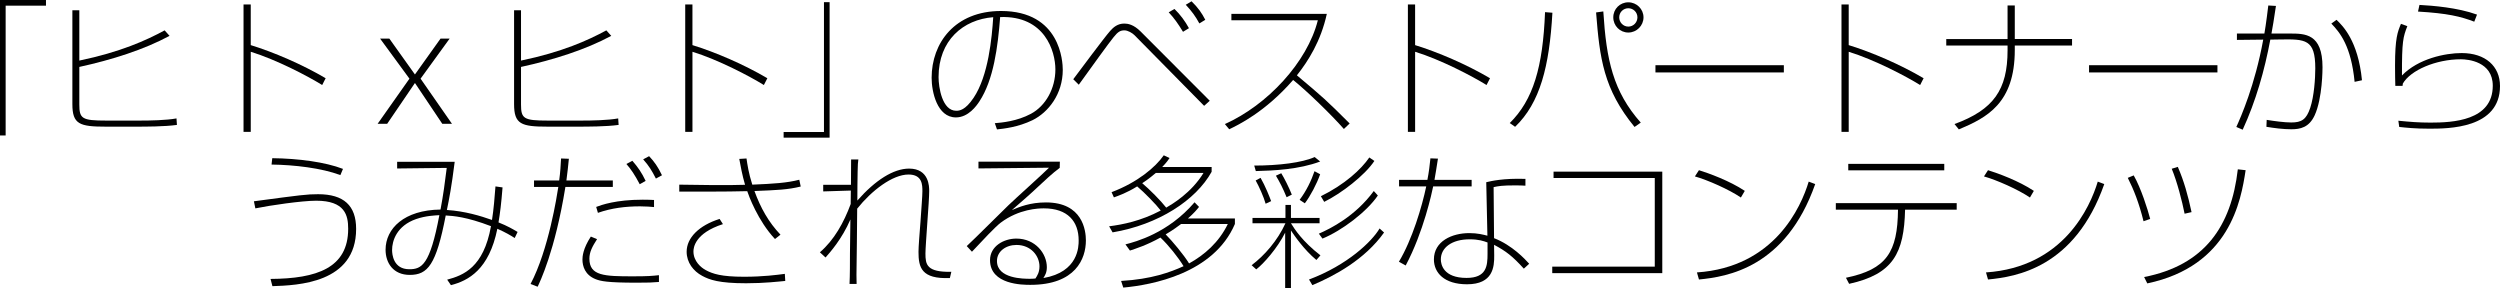
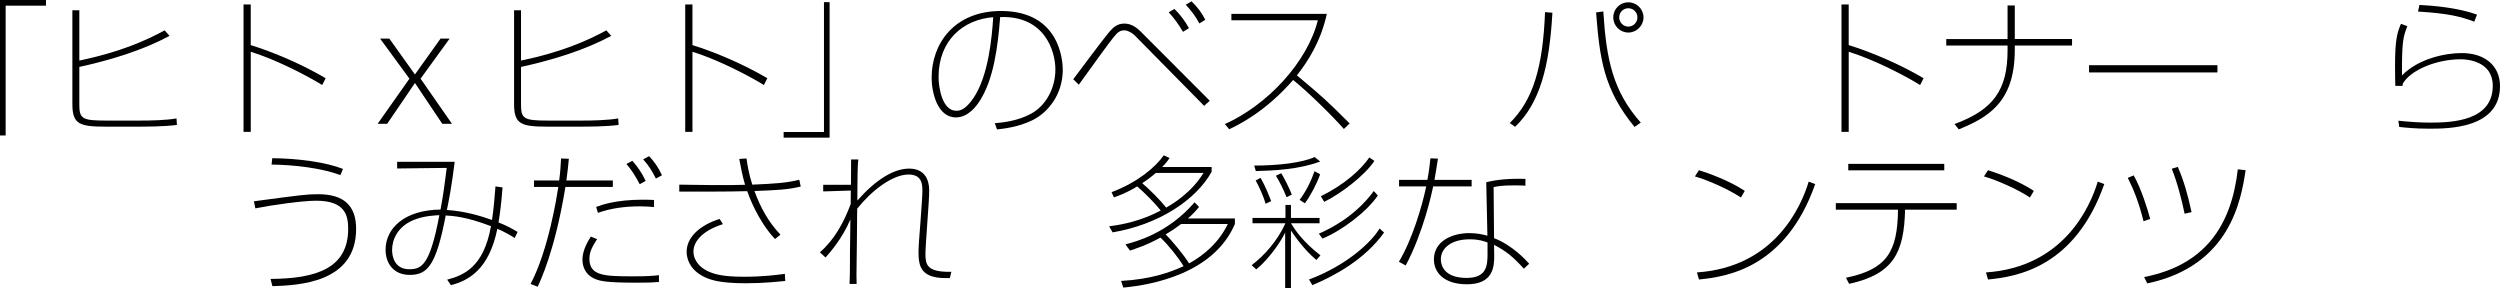
<svg xmlns="http://www.w3.org/2000/svg" version="1.1" x="0px" y="0px" width="276.753px" height="31.886px" viewBox="0 0 276.753 31.886" style="enable-background:new 0 0 276.753 31.886;" xml:space="preserve">
  <defs>
</defs>
  <g>
    <path d="M5.09,0.625H0.625v14.374H0V0h5.09V0.625z" />
    <path d="M8.781,1.137v5.57c4.546-0.945,7.411-2.241,9.444-3.346l0.544,0.608c-2.849,1.537-6.402,2.657-9.988,3.441v4.162   c0,1.569,0.304,1.777,2.961,1.777h3.746c1.137,0,2.929-0.032,4.05-0.24l0.048,0.72c-1.393,0.192-3.458,0.192-4.578,0.192H11.71   c-2.914,0-3.698-0.272-3.698-2.497V1.137H8.781z" />
    <path d="M27.758,0.496v4.498c2.545,0.784,5.682,2.129,8.292,3.666l-0.384,0.752c-1.601-0.993-5.058-2.801-7.907-3.682v8.868h-0.8   V0.496H27.758z" />
    <path d="M43.101,4.274l2.833,3.97l2.833-3.97h1.008l-3.217,4.434l3.474,4.994h-1.072l-3.025-4.514l-3.073,4.514h-1.057l3.521-4.994   l-3.249-4.434H43.101z" />
    <path d="M57.677,1.137v5.57c4.546-0.945,7.411-2.241,9.444-3.346l0.544,0.608c-2.849,1.537-6.402,2.657-9.988,3.441v4.162   c0,1.569,0.304,1.777,2.961,1.777h3.746c1.137,0,2.929-0.032,4.05-0.24l0.048,0.72c-1.393,0.192-3.458,0.192-4.578,0.192h-3.297   c-2.913,0-3.698-0.272-3.698-2.497V1.137H57.677z" />
    <path d="M76.654,0.496v4.498c2.545,0.784,5.682,2.129,8.292,3.666l-0.384,0.752c-1.601-0.993-5.058-2.801-7.907-3.682v8.868h-0.8   V0.496H76.654z" />
    <path d="M86.748,14.614h4.466V0.24h0.624v14.998h-5.09V14.614z" />
    <path d="M110.127,13.638c0.768-0.064,2.449-0.208,4.001-1.041c1.633-0.88,2.705-2.801,2.705-4.914c0-1.985-1.152-5.97-6.114-5.794   c-0.256,3.297-0.72,6.947-2.305,9.348c-0.304,0.464-1.216,1.761-2.593,1.761c-2.081,0-2.689-2.833-2.689-4.386   c0-3.842,2.562-7.395,7.684-7.395c6.594,0,6.834,5.65,6.834,6.515c0,2.689-1.601,4.706-3.345,5.57   c-1.617,0.785-3.217,0.945-3.938,1.024L110.127,13.638z M103.9,8.532c0,1.136,0.4,3.729,1.953,3.729   c0.352,0,0.993-0.048,1.921-1.425c1.649-2.449,2.033-6.675,2.177-8.932C106.622,2.161,103.9,4.466,103.9,8.532z" />
    <path d="M118.812,8.771c0.64-0.848,3.441-4.625,4.082-5.346c0.368-0.416,0.833-0.816,1.569-0.816c0.384,0,1.024,0.096,1.809,0.88   l7.651,7.667l-0.624,0.56l-7.715-7.827c-0.224-0.224-0.72-0.528-1.104-0.528c-0.432,0-0.704,0.128-1.2,0.752   c-0.48,0.576-2.449,3.313-3.857,5.266L118.812,8.771z M130.961,3.521c-0.576-0.944-0.977-1.504-1.585-2.161l0.641-0.368   c0.64,0.624,1.185,1.36,1.601,2.129L130.961,3.521z M132.77,2.593c-0.416-0.769-0.832-1.345-1.504-2.065l0.64-0.384   c0.72,0.705,1.136,1.297,1.521,2.049L132.77,2.593z" />
    <path d="M135.596,13.734c4.69-2.097,9.124-6.835,10.292-11.493h-9.572V1.537h10.564c-0.656,3.025-2.081,5.25-3.313,6.803   c2.913,2.449,3.233,2.721,5.842,5.33l-0.64,0.608c-1.376-1.568-4.082-4.194-5.618-5.426c-3.105,3.57-6.115,4.994-7.075,5.458   L135.596,13.734z" />
-     <path d="M156.654,0.496v4.498c2.545,0.784,5.682,2.129,8.292,3.666l-0.384,0.752c-1.601-0.993-5.058-2.801-7.907-3.682v8.868h-0.8   V0.496H156.654z" />
    <path d="M167.132,13.622c2.593-2.561,3.666-6.178,3.906-12.277l0.816,0.064c-0.336,5.938-1.36,9.972-4.13,12.629L167.132,13.622z    M177.488,1.265c0.336,5.394,1.088,8.852,4.146,12.309l-0.688,0.48c-3.441-4.194-3.858-7.603-4.258-12.677L177.488,1.265z    M181.938,1.921c0,0.913-0.752,1.681-1.681,1.681s-1.665-0.752-1.665-1.681s0.736-1.665,1.665-1.665S181.938,1.008,181.938,1.921z    M179.249,1.921c0,0.56,0.448,1.024,1.008,1.024s1.008-0.464,1.008-1.024c0-0.576-0.464-1.008-1.008-1.008   C179.713,0.913,179.249,1.345,179.249,1.921z" />
-     <path d="M197.474,7.219v0.8H183.26v-0.8H197.474z" />
    <path d="M204.654,0.496v4.498c2.545,0.784,5.682,2.129,8.292,3.666l-0.385,0.752c-1.601-0.993-5.058-2.801-7.907-3.682v8.868h-0.8   V0.496H204.654z" />
    <path d="M222.239,4.322V0.608h0.8v3.713h6.339v0.72h-6.339v0.497c0,5.89-3.089,7.491-6.194,8.787l-0.479-0.592   c4.321-1.585,5.874-3.794,5.874-8.164V5.042h-6.787v-0.72H222.239z" />
    <path d="M245.473,7.219v0.8H231.26v-0.8H245.473z" />
-     <path d="M251.95,0.656c-0.224,1.585-0.368,2.305-0.496,3.057h2.017c1.697,0,3.634,0,3.634,3.73c0,0.16,0,3.425-0.864,5.314   c-0.624,1.36-1.601,1.553-2.594,1.553c-0.896,0-1.872-0.128-2.753-0.272l0.032-0.768c0.801,0.128,1.937,0.288,2.721,0.288   c1.137,0,1.665-0.32,2.098-1.617c0.432-1.296,0.56-3.265,0.56-4.37c0-3.233-1.072-3.25-3.938-3.201l-1.04,0.016   c-0.641,3.425-1.601,6.803-3.058,9.972l-0.704-0.304c0.48-1.056,2.049-4.578,2.978-9.668l-2.913,0.032V3.713h3.041   c0.016-0.064,0.208-1.2,0.432-3.105L251.95,0.656z M260.658,9.06c-0.385-3.921-1.585-5.426-2.577-6.45l0.576-0.417   c0.672,0.656,2.385,2.289,2.816,6.691L260.658,9.06z" />
    <path d="M266.494,2.897c-0.465,1.2-0.608,1.665-0.593,5.458c1.809-1.873,4.802-2.481,6.61-2.481c2.625,0,4.242,1.457,4.242,3.649   c0,4.722-5.73,4.722-7.843,4.722c-1.585,0-2.562-0.112-3.313-0.192l-0.097-0.688c1.312,0.128,2.273,0.208,3.554,0.208   c2.465,0,6.898-0.208,6.898-4.082c0-2.689-2.769-2.929-3.521-2.929c-2.785,0-5.586,1.216-6.435,2.689   c-0.016,0.112-0.016,0.144-0.031,0.256h-0.801c-0.016-0.48-0.032-1.344-0.032-2.241c0-3.057,0.288-3.746,0.656-4.626L266.494,2.897   z M273.904,2.401c-1.504-0.576-2.961-0.928-6.227-1.12l0.16-0.736c1.457,0.08,4.21,0.288,6.371,1.072L273.904,2.401z" />
    <path d="M29.949,30.878c5.138-0.032,8.595-1.217,8.595-5.554c0-1.489-0.352-3.105-3.537-3.105c-1.585,0-5.106,0.512-6.739,0.848   l-0.16-0.784c5.266-0.704,5.858-0.784,7.107-0.784c2.849,0,4.209,1.264,4.209,3.841c0,6.035-6.499,6.243-9.268,6.339L29.949,30.878   z M37.68,19.385c-2.081-0.785-5.122-1.137-7.619-1.168l0.08-0.705c2.913,0.032,5.875,0.432,7.827,1.185L37.68,19.385z" />
    <path d="M55.633,20.746c-0.144,1.825-0.272,2.817-0.448,3.874c1.008,0.4,1.632,0.769,2.113,1.057l-0.32,0.672   c-0.448-0.289-0.977-0.608-1.921-1.024c-0.912,4.514-3.201,5.746-5.138,6.242l-0.417-0.608c1.793-0.48,4.034-1.344,4.85-5.922   c-2.721-1.04-4.178-1.136-5.01-1.184c-1.057,5.474-1.985,6.579-3.986,6.579c-1.825,0-2.673-1.329-2.673-2.785   c0-2.353,2.065-4.402,6.083-4.45c0.304-1.617,0.48-2.929,0.688-4.61l-5.49,0.064v-0.736h6.371c-0.352,2.801-0.608,4.082-0.864,5.33   c2,0.128,3.729,0.656,4.994,1.104c0.176-1.104,0.304-2.593,0.384-3.713L55.633,20.746z M46.061,24.251   c-2.145,0.752-2.657,2.401-2.657,3.425c0,0.464,0.128,2.129,1.905,2.129c1.376,0,2.289-0.464,3.329-5.986   C48.126,23.851,47.134,23.883,46.061,24.251z" />
    <path d="M62.974,17.576c-0.08,0.769-0.144,1.489-0.272,2.401h5.138v0.72h-5.25c-1.152,7.123-2.849,10.564-3.073,11.044   l-0.784-0.304c2-3.777,2.929-9.812,3.073-10.74h-2.689v-0.72h2.785c0.128-0.929,0.176-1.761,0.208-2.433L62.974,17.576z    M66.095,26.476c-0.528,0.816-0.848,1.424-0.848,2.161c0,1.905,1.665,1.953,4.834,1.953c1.665,0,2.145-0.048,2.865-0.128v0.752   c-0.752,0.064-1.104,0.08-2.465,0.08c-3.297,0-3.985-0.176-4.53-0.384c-1.2-0.464-1.473-1.457-1.473-2.177   c0-0.32,0.048-1.201,0.929-2.545L66.095,26.476z M72.401,22.922c-0.384-0.032-0.848-0.08-1.553-0.08   c-1.584,0-3.169,0.192-4.658,0.721l-0.192-0.656c0.592-0.224,2.193-0.801,5.154-0.801c0.544,0,0.928,0.016,1.249,0.032V22.922z    M70.817,20.394c-0.544-1.041-0.96-1.649-1.473-2.241L70,17.8c0.608,0.688,1.041,1.312,1.473,2.225L70.817,20.394z M72.609,19.769   c-0.448-0.88-0.768-1.408-1.409-2.129l0.656-0.352c0.561,0.592,0.977,1.168,1.425,2.113L72.609,19.769z" />
    <path d="M82.639,17.544c0.096,0.656,0.224,1.584,0.64,2.897c2.337-0.096,3.857-0.192,5.202-0.544l0.16,0.752   c-1.425,0.353-2.657,0.4-5.122,0.497c0.672,1.856,1.568,3.457,2.881,4.834l-0.608,0.48c-1.905-2.033-2.914-4.818-3.073-5.298   c-1.376,0.032-2.481,0.048-3.906,0.048h-3.617v-0.769l3.697,0.048c1.185,0.016,2.609,0,3.585-0.032   c-0.32-1.104-0.496-2.081-0.64-2.865L82.639,17.544z M80.03,24.811c-3.137,1.009-3.265,2.641-3.265,3.025   c0,1.088,0.848,1.793,1.36,2.065c0.769,0.416,1.729,0.736,4.242,0.736c2.128,0,3.665-0.208,4.514-0.32l0.048,0.785   c-0.704,0.064-2.305,0.256-4.338,0.256c-2.993,0-4.049-0.384-4.85-0.816c-0.993-0.528-1.729-1.488-1.729-2.673   c0-1.537,1.361-2.913,3.649-3.634L80.03,24.811z" />
    <path d="M95.021,17.656c-0.048,0.32-0.064,0.544-0.08,1.345c-0.016,1.329-0.032,1.665-0.032,3.201   c1.985-2.257,4.001-3.538,5.73-3.538c2.225,0,2.225,2.017,2.225,2.481c0,0.544-0.096,2.033-0.208,3.505   c-0.096,1.457-0.208,2.913-0.208,3.409c0,1.232,0.128,2.081,2.865,2.033l-0.16,0.688c-3.153,0.128-3.474-1.168-3.474-2.897   c0-0.544,0.112-1.969,0.224-3.393c0.096-1.409,0.208-2.817,0.208-3.297c0-0.72,0-1.873-1.537-1.873   c-1.776,0-4.082,1.776-5.682,3.777c0,1.168-0.064,6.291-0.08,7.331c0,0.4,0,0.672,0.016,1.008h-0.784   c0.048-0.928,0.048-2.417,0.048-3.394c0.016-1.056,0.032-2.305,0.048-3.745c-0.928,2.161-2.257,3.649-2.753,4.209l-0.625-0.576   c1.569-1.345,2.657-3.297,3.41-5.346c0-0.176,0.016-1.216,0.016-1.489l-3.058,0.096v-0.736h3.073   c0.016-1.648,0.016-1.825,0.016-2.801H95.021z" />
-     <path d="M117.328,17.896l-0.016,0.688c-0.72,0.512-1.856,1.584-2.337,2.033c-0.944,0.896-1.825,1.648-2.961,2.641   c0.832-0.352,2-0.849,3.777-0.849c4.065,0,4.418,3.105,4.418,4.21c0,2.017-1.137,4.914-6.146,4.914c-0.816,0-4.466,0-4.466-2.737   c0-1.553,1.537-2.385,2.913-2.385c2.113,0,3.377,1.665,3.377,3.169c0,0.608-0.208,0.913-0.384,1.201   c3.906-0.672,3.906-3.521,3.906-4.162c0-2.113-1.217-3.554-3.858-3.554c-0.608,0-2.737,0.064-4.77,1.585   c-0.592,0.448-2.017,1.969-3.185,3.217l-0.576-0.625c0.368-0.336,0.8-0.752,4.61-4.514c0.688-0.672,3.89-3.538,4.498-4.162   l-7.811,0.08v-0.752H117.328z M115.071,29.485c0-1.137-0.928-2.369-2.545-2.369c-1.168,0-2.161,0.704-2.161,1.777   c0,1.969,2.961,1.969,3.666,1.969c0.272,0,0.4-0.016,0.592-0.032C114.831,30.51,115.071,30.142,115.071,29.485z" />
    <path d="M123.052,21.274c2.881-1.088,4.866-2.769,5.778-4.082l0.641,0.304c-0.144,0.208-0.304,0.464-0.816,0.993h5.474v0.528   c-1.745,3.153-5.906,5.858-10.964,6.707l-0.384-0.672c1.489-0.192,3.49-0.576,5.714-1.745c-0.48-0.64-1.825-2.017-2.609-2.673   c-1.153,0.72-2.081,1.04-2.577,1.216L123.052,21.274z M124.588,27.052c1.121-0.288,4.722-1.232,7.651-4.658l0.496,0.512   c-0.288,0.352-0.496,0.624-1.232,1.28h5.202v0.608c-2.353,5.506-9.22,6.754-12.357,7.042l-0.24-0.736   c3.377-0.192,5.474-0.977,6.915-1.633c-0.592-0.977-1.649-2.305-2.561-3.169c-1.521,0.849-2.753,1.232-3.377,1.44L124.588,27.052z    M127.95,19.145c-0.721,0.624-1.441,1.104-1.505,1.136c0.784,0.656,2.049,1.921,2.657,2.705c0.656-0.384,2.769-1.616,4.129-3.841   H127.95z M130.751,24.795c-0.304,0.224-0.864,0.656-1.712,1.152c0.72,0.72,2.033,2.289,2.593,3.217   c1.681-0.928,3.313-2.337,4.29-4.37H130.751z" />
    <path d="M142.301,24.123v-1.44h0.608v1.44h3.169v0.592h-3.169c0.416,0.672,1.264,2,3.265,3.553l-0.448,0.512   c-1.376-1.136-2.465-2.737-2.817-3.265v6.371h-0.64v-6.13c-0.865,1.729-2.401,3.457-3.202,4.065l-0.512-0.464   c1.409-1.056,2.865-2.705,3.746-4.642h-3.649v-0.592H142.301z M138.844,18.329c2.689,0,5.314-0.32,6.691-0.944l0.608,0.496   c-2.337,0.88-5.138,1.008-7.123,1.057L138.844,18.329z M140.108,22.554c-0.208-0.752-0.736-1.92-1.104-2.577l0.544-0.289   c0.512,0.88,1.008,2.129,1.168,2.577L140.108,22.554z M142.429,21.834c-0.432-1.041-0.72-1.601-1.184-2.385l0.592-0.272   c0.32,0.512,0.88,1.616,1.168,2.369L142.429,21.834z M143.87,22.122c0.736-0.976,1.28-2.097,1.648-3.169l0.625,0.336   c-0.368,1.057-1.104,2.449-1.697,3.217L143.87,22.122z M144.91,30.942c4.274-1.601,6.979-4.226,7.812-5.65l0.496,0.448   c-2.129,2.993-5.49,4.802-7.939,5.826L144.91,30.942z M145.999,25.868c1.28-0.56,4.033-1.921,6.082-4.722l0.448,0.496   c-1.185,1.761-3.969,3.89-6.13,4.77L145.999,25.868z M146.223,21.722c2.641-1.297,4.466-2.978,5.362-4.29l0.561,0.384   c-1.073,1.617-3.698,3.618-5.555,4.53L146.223,21.722z" />
    <path d="M159.182,17.561c-0.16,0.992-0.256,1.681-0.384,2.353h4.114v0.721h-4.258c-0.128,0.624-1.056,5.026-3.041,8.755   l-0.752-0.416c1.473-2.449,2.561-6.115,3.025-8.339h-3.009v-0.721h3.137c0.176-0.912,0.256-1.601,0.336-2.385L159.182,17.561z    M168.866,20.554c-0.384-0.016-0.592-0.032-1.104-0.032c-1.521,0-1.873,0.08-2.417,0.192l0.048,5.65   c2.017,0.785,3.441,2.337,3.89,2.833l-0.592,0.544c-1.249-1.376-1.969-1.937-3.297-2.641l0.016,1.168   c0.016,1.281-0.128,3.202-3.009,3.202c-2.529,0-3.666-1.281-3.666-2.753c0-2.017,2.001-2.913,3.922-2.913   c0.912,0,1.568,0.176,2,0.288l-0.128-5.922c0.56-0.128,1.857-0.448,4.338-0.368V20.554z M164.672,26.844   c-0.432-0.16-0.96-0.352-1.985-0.352c-1.969,0-3.185,0.928-3.185,2.225c0,0.544,0.272,2.049,2.849,2.049   c2.209,0,2.321-1.329,2.321-2.657V26.844z" />
-     <path d="M184.017,19.001v11.236h-12.181v-0.72h11.349v-9.812H171.98v-0.704H184.017z" />
    <path d="M192.718,21.866c-1.312-0.896-3.682-1.937-5.09-2.337l0.448-0.688c1.041,0.32,3.394,1.168,5.074,2.289L192.718,21.866z    M187.853,30.157c8.579-0.576,11.524-7.235,12.373-10.052l0.721,0.272c-3.266,9.284-9.78,10.26-12.87,10.564L187.853,30.157z" />
    <path d="M216.609,22.49v0.72h-5.714c-0.112,4.802-1.312,7.139-6.194,8.211l-0.352-0.672c4.498-0.928,5.714-2.833,5.762-7.539   h-6.883v-0.72H216.609z M215.233,18.137v0.72h-10.628v-0.72H215.233z" />
    <path d="M224.718,21.866c-1.312-0.896-3.682-1.937-5.09-2.337l0.447-0.688c1.041,0.32,3.394,1.168,5.074,2.289L224.718,21.866z    M219.852,30.157c8.579-0.576,11.524-7.235,12.373-10.052l0.721,0.272c-3.266,9.284-9.78,10.26-12.87,10.564L219.852,30.157z" />
    <path d="M237.292,24.491c-0.512-2.065-1.088-3.505-1.744-4.802l0.656-0.272c0.8,1.393,1.552,3.762,1.824,4.818L237.292,24.491z    M237.357,30.669c6.706-1.312,9.651-5.634,10.372-11.925l0.864,0.096c-0.513,3.41-1.776,10.612-10.885,12.533L237.357,30.669z    M241.838,23.659c-0.272-1.376-0.832-3.553-1.425-4.978l0.673-0.208c0.688,1.584,1.12,3.137,1.521,5.01L241.838,23.659z" />
  </g>
</svg>